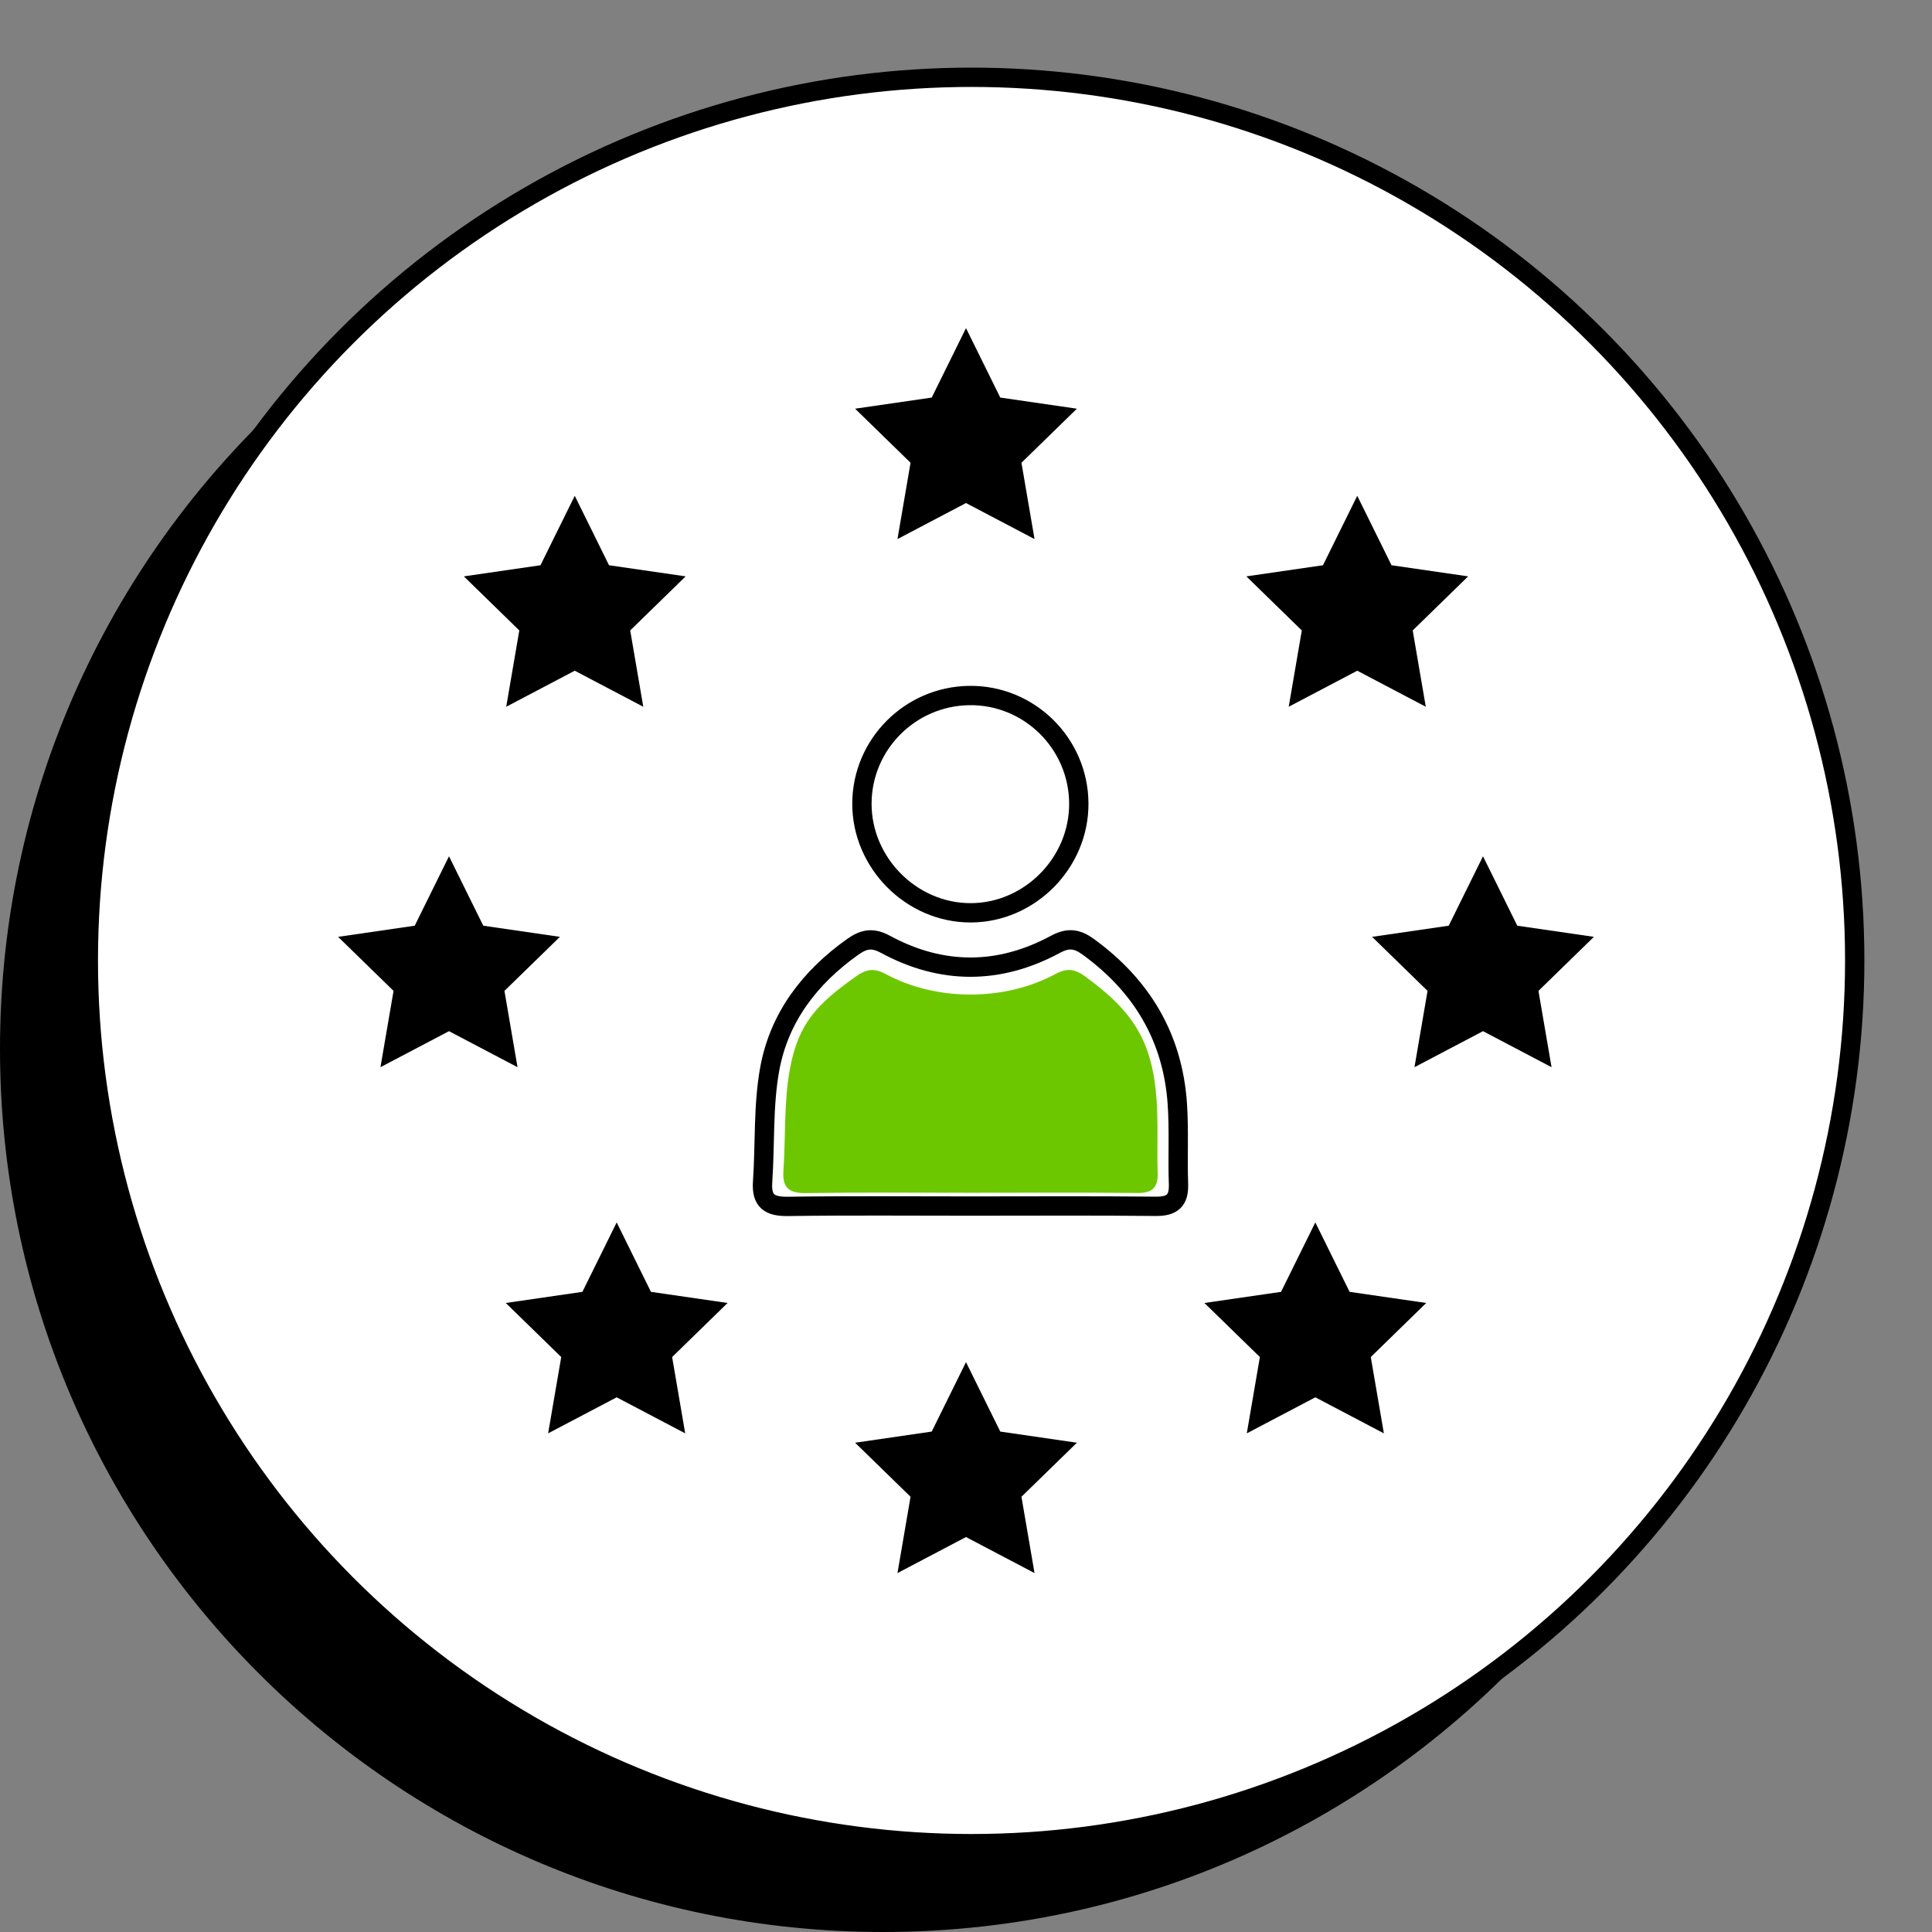
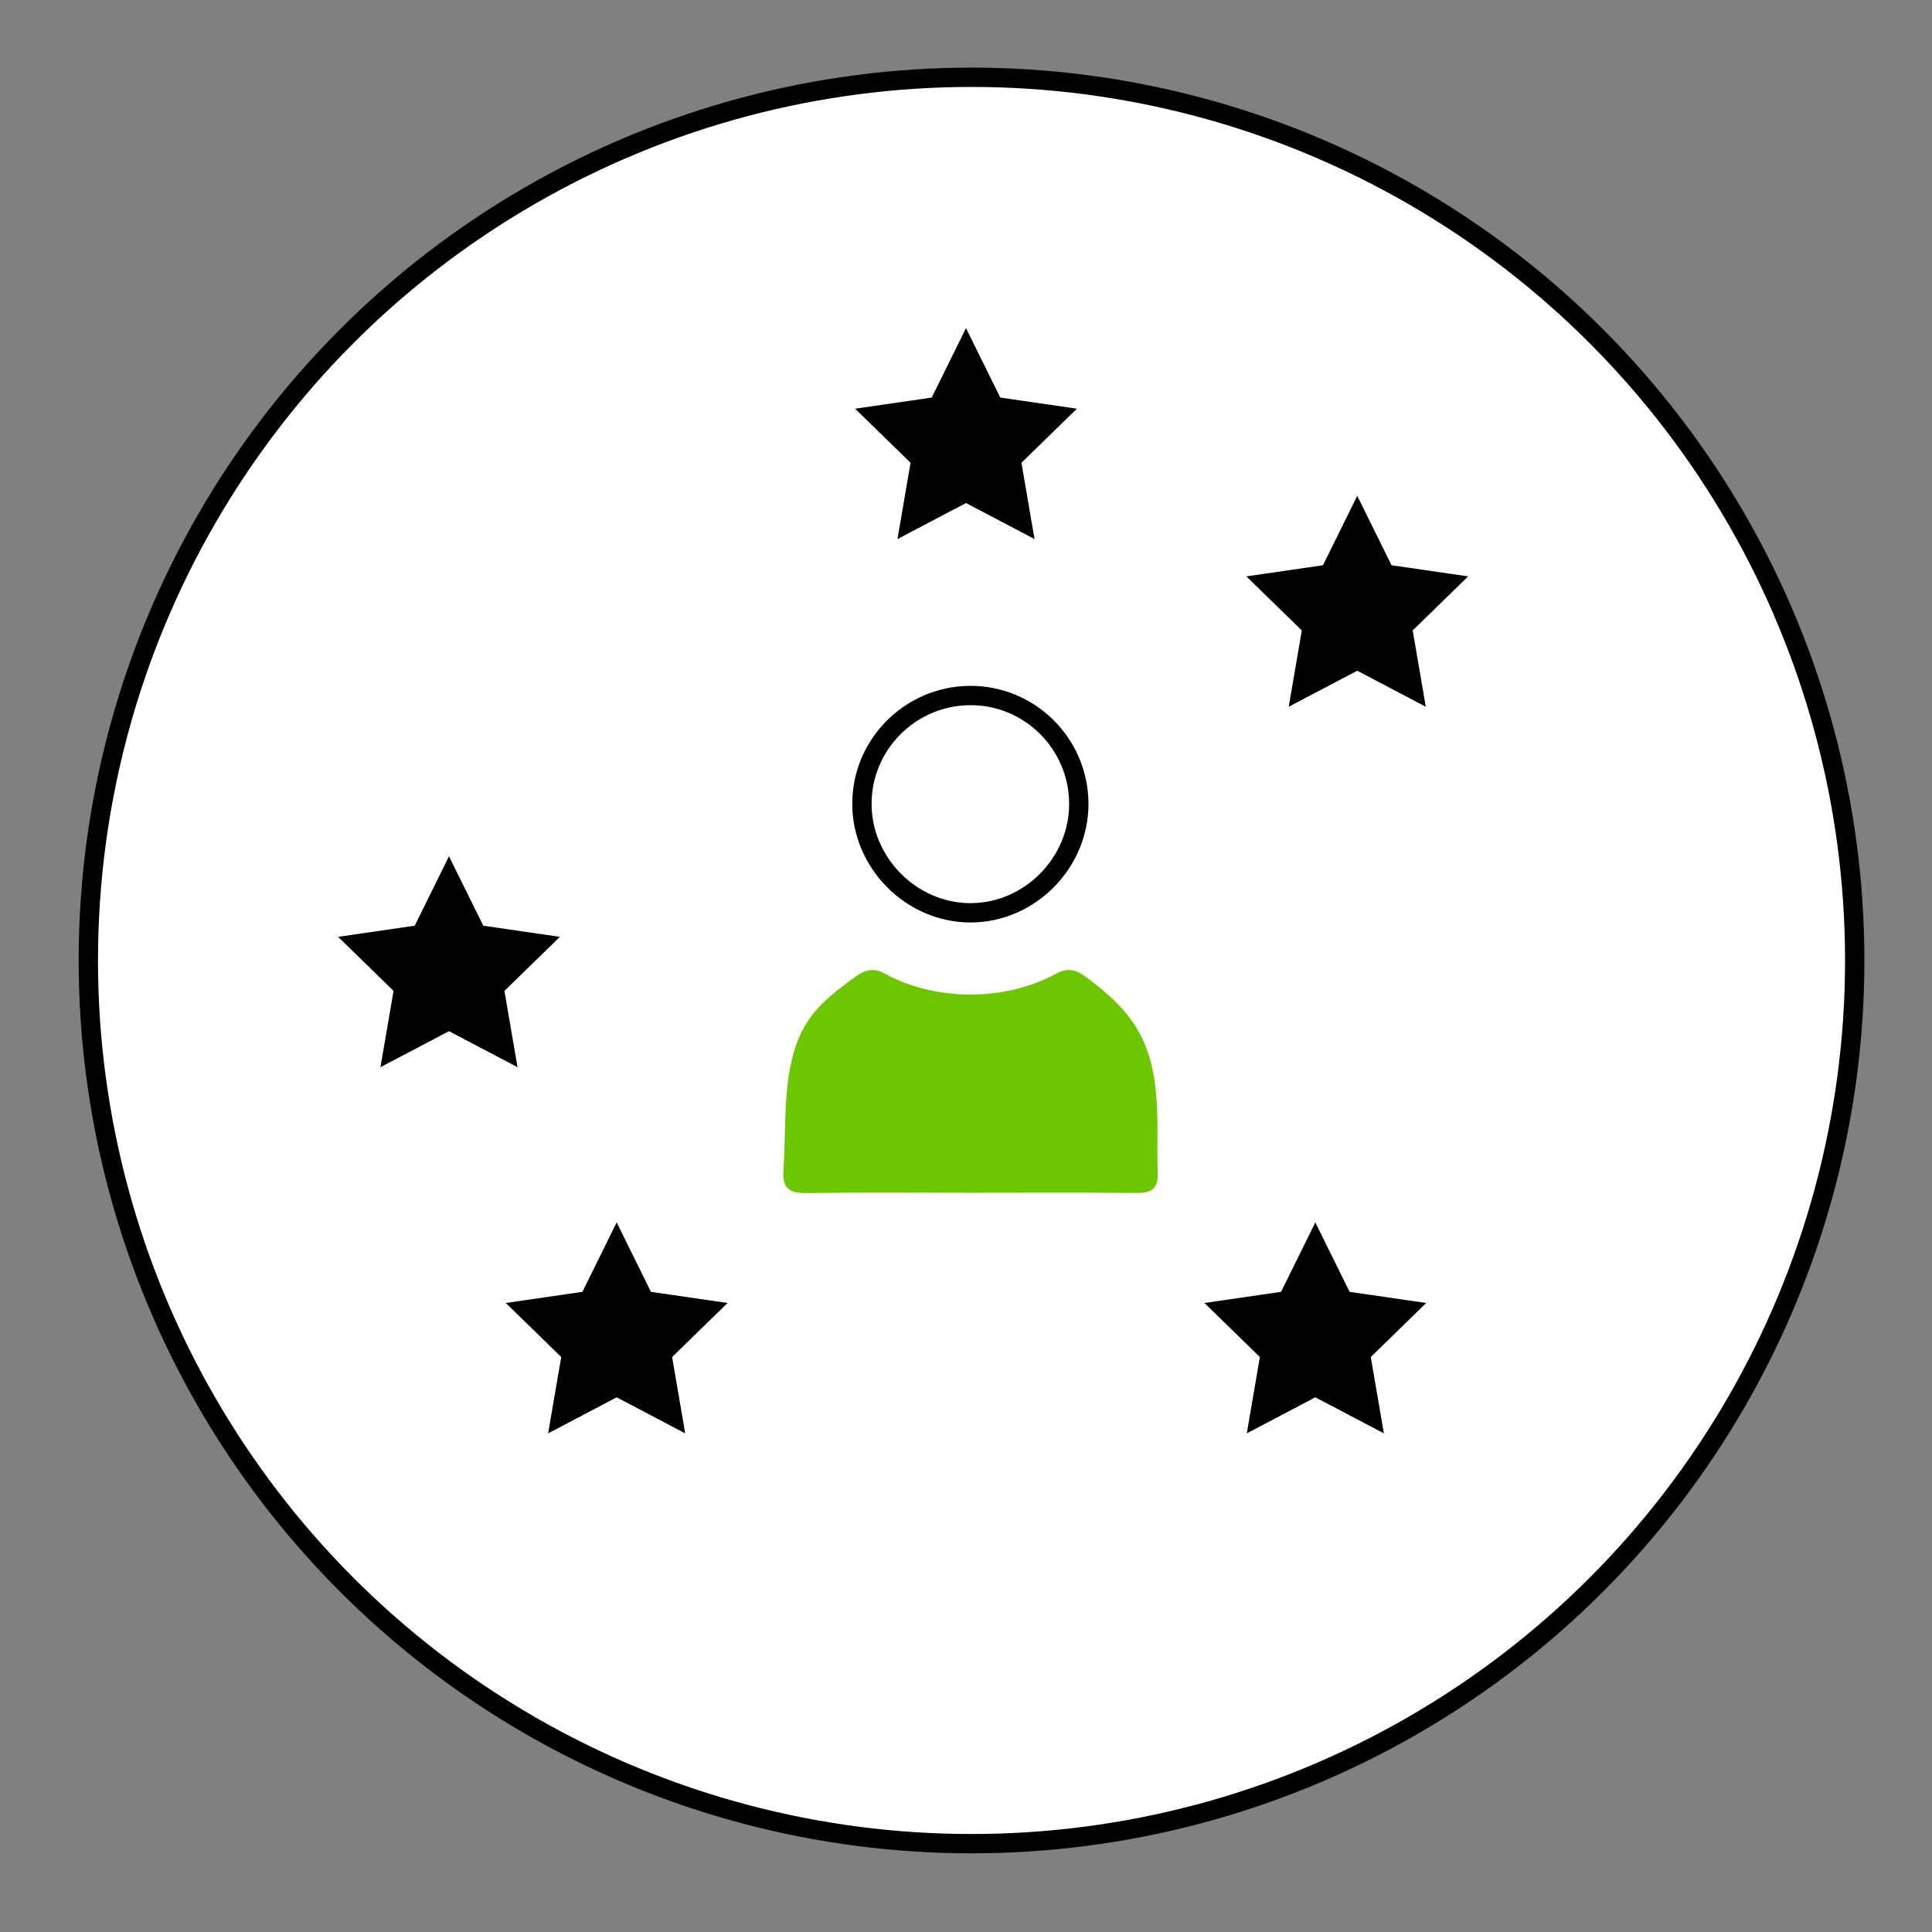
<svg xmlns="http://www.w3.org/2000/svg" version="1.0" x="0px" y="0px" width="100px" height="100px" viewBox="0 0 100 100" style="enable-background:new 0 0 100 100;" xml:space="preserve">
  <rect x="0" y="0" width="100" height="100" fill="#808080" stroke="none" />
  <g id="riferimenti">
</g>
  <g id="tracciato">
    <circle style="fill:#FFFFFF;stroke:#000000;stroke-miterlimit:10;" cx="50.286" cy="49.714" r="45.714" />
-     <path d="M50.286,95.429c-25.247,0-45.714-20.467-45.714-45.714   c0-11.46,4.227-21.926,11.193-29.949C6.112,28.146,0,40.498,0,54.286   C0,79.533,20.467,100,45.714,100c13.787,0,26.139-6.112,34.521-15.765   C72.212,91.202,61.746,95.429,50.286,95.429z" />
    <polygon points="50,16.984 51.774,20.578 55.74,21.154 52.87,23.952 53.547,27.902    50,26.037 46.453,27.902 47.13,23.952 44.26,21.154 48.226,20.578  " />
-     <polygon points="50,70.504 51.774,74.098 55.74,74.675 52.87,77.472 53.547,81.422    50,79.557 46.453,81.422 47.13,77.472 44.26,74.675 48.226,74.098  " />
    <polygon points="70.251,25.663 72.025,29.257 75.991,29.833 73.121,32.631 73.798,36.581    70.251,34.716 66.704,36.581 67.381,32.631 64.511,29.833 68.477,29.257  " />
-     <polygon points="76.76,44.321 78.534,47.914 82.5,48.491 79.63,51.288 80.308,55.238    76.76,53.373 73.213,55.238 73.89,51.288 71.02,48.491 74.986,47.914  " />
    <polygon points="68.081,63.272 69.855,66.866 73.821,67.442 70.951,70.24 71.629,74.19    68.081,72.325 64.534,74.19 65.211,70.24 62.341,67.442 66.307,66.866  " />
-     <polygon points="29.749,25.663 27.975,29.257 24.009,29.833 26.879,32.631 26.202,36.581    29.749,34.716 33.296,36.581 32.619,32.631 35.489,29.833 31.523,29.257  " />
    <polygon points="23.24,44.321 21.466,47.914 17.5,48.491 20.37,51.288 19.692,55.238    23.24,53.373 26.787,55.238 26.11,51.288 28.98,48.491 25.014,47.914  " />
    <polygon points="31.919,63.272 30.145,66.866 26.179,67.442 29.049,70.24 28.371,74.19    31.919,72.325 35.466,74.19 34.789,70.24 37.659,67.442 33.693,66.866  " />
-     <path style="fill:none;stroke:#000000;stroke-miterlimit:10;" d="M50.244,62.426   c-3.151,0-6.303-0.028-9.454,0.017c-0.955,0.014-1.387-0.267-1.318-1.268   c0.135-1.958,0.02-3.957,0.374-5.872c0.491-2.652,2.071-4.716,4.281-6.287   c0.569-0.405,1.021-0.508,1.699-0.141c2.913,1.578,5.883,1.579,8.799,0.005   c0.668-0.361,1.127-0.291,1.699,0.124c2.777,2.016,4.38,4.699,4.614,8.134   c0.094,1.373,0.01,2.757,0.06,4.134c0.031,0.869-0.314,1.176-1.182,1.167   C56.626,62.405,53.435,62.426,50.244,62.426z" />
    <path style="fill:#6DC700;" d="M50.243,61.738c-2.836,0-5.673-0.026-8.508,0.016   c-0.86,0.013-1.248-0.24-1.186-1.141c0.121-1.763,0.018-3.562,0.337-5.285   c0.442-2.387,1.429-3.374,3.418-4.789c0.512-0.364,0.919-0.457,1.529-0.127   c2.622,1.42,6.164,1.422,8.789,0.005c0.601-0.325,1.014-0.262,1.529,0.111   c2.499,1.815,3.507,3.359,3.717,6.451c0.084,1.236,0.009,2.481,0.054,3.72   c0.028,0.782-0.283,1.059-1.064,1.05C55.987,61.719,53.115,61.738,50.243,61.738   z" />
    <path style="fill:none;stroke:#000000;stroke-miterlimit:10;" d="M55.839,41.574   c0.022,3.079-2.536,5.67-5.602,5.673c-3.061,0.003-5.635-2.587-5.624-5.66   c0.011-3.053,2.488-5.544,5.552-5.587C53.263,35.958,55.816,38.465,55.839,41.574   z" />
  </g>
  <g id="Livello_3">
</g>
</svg>